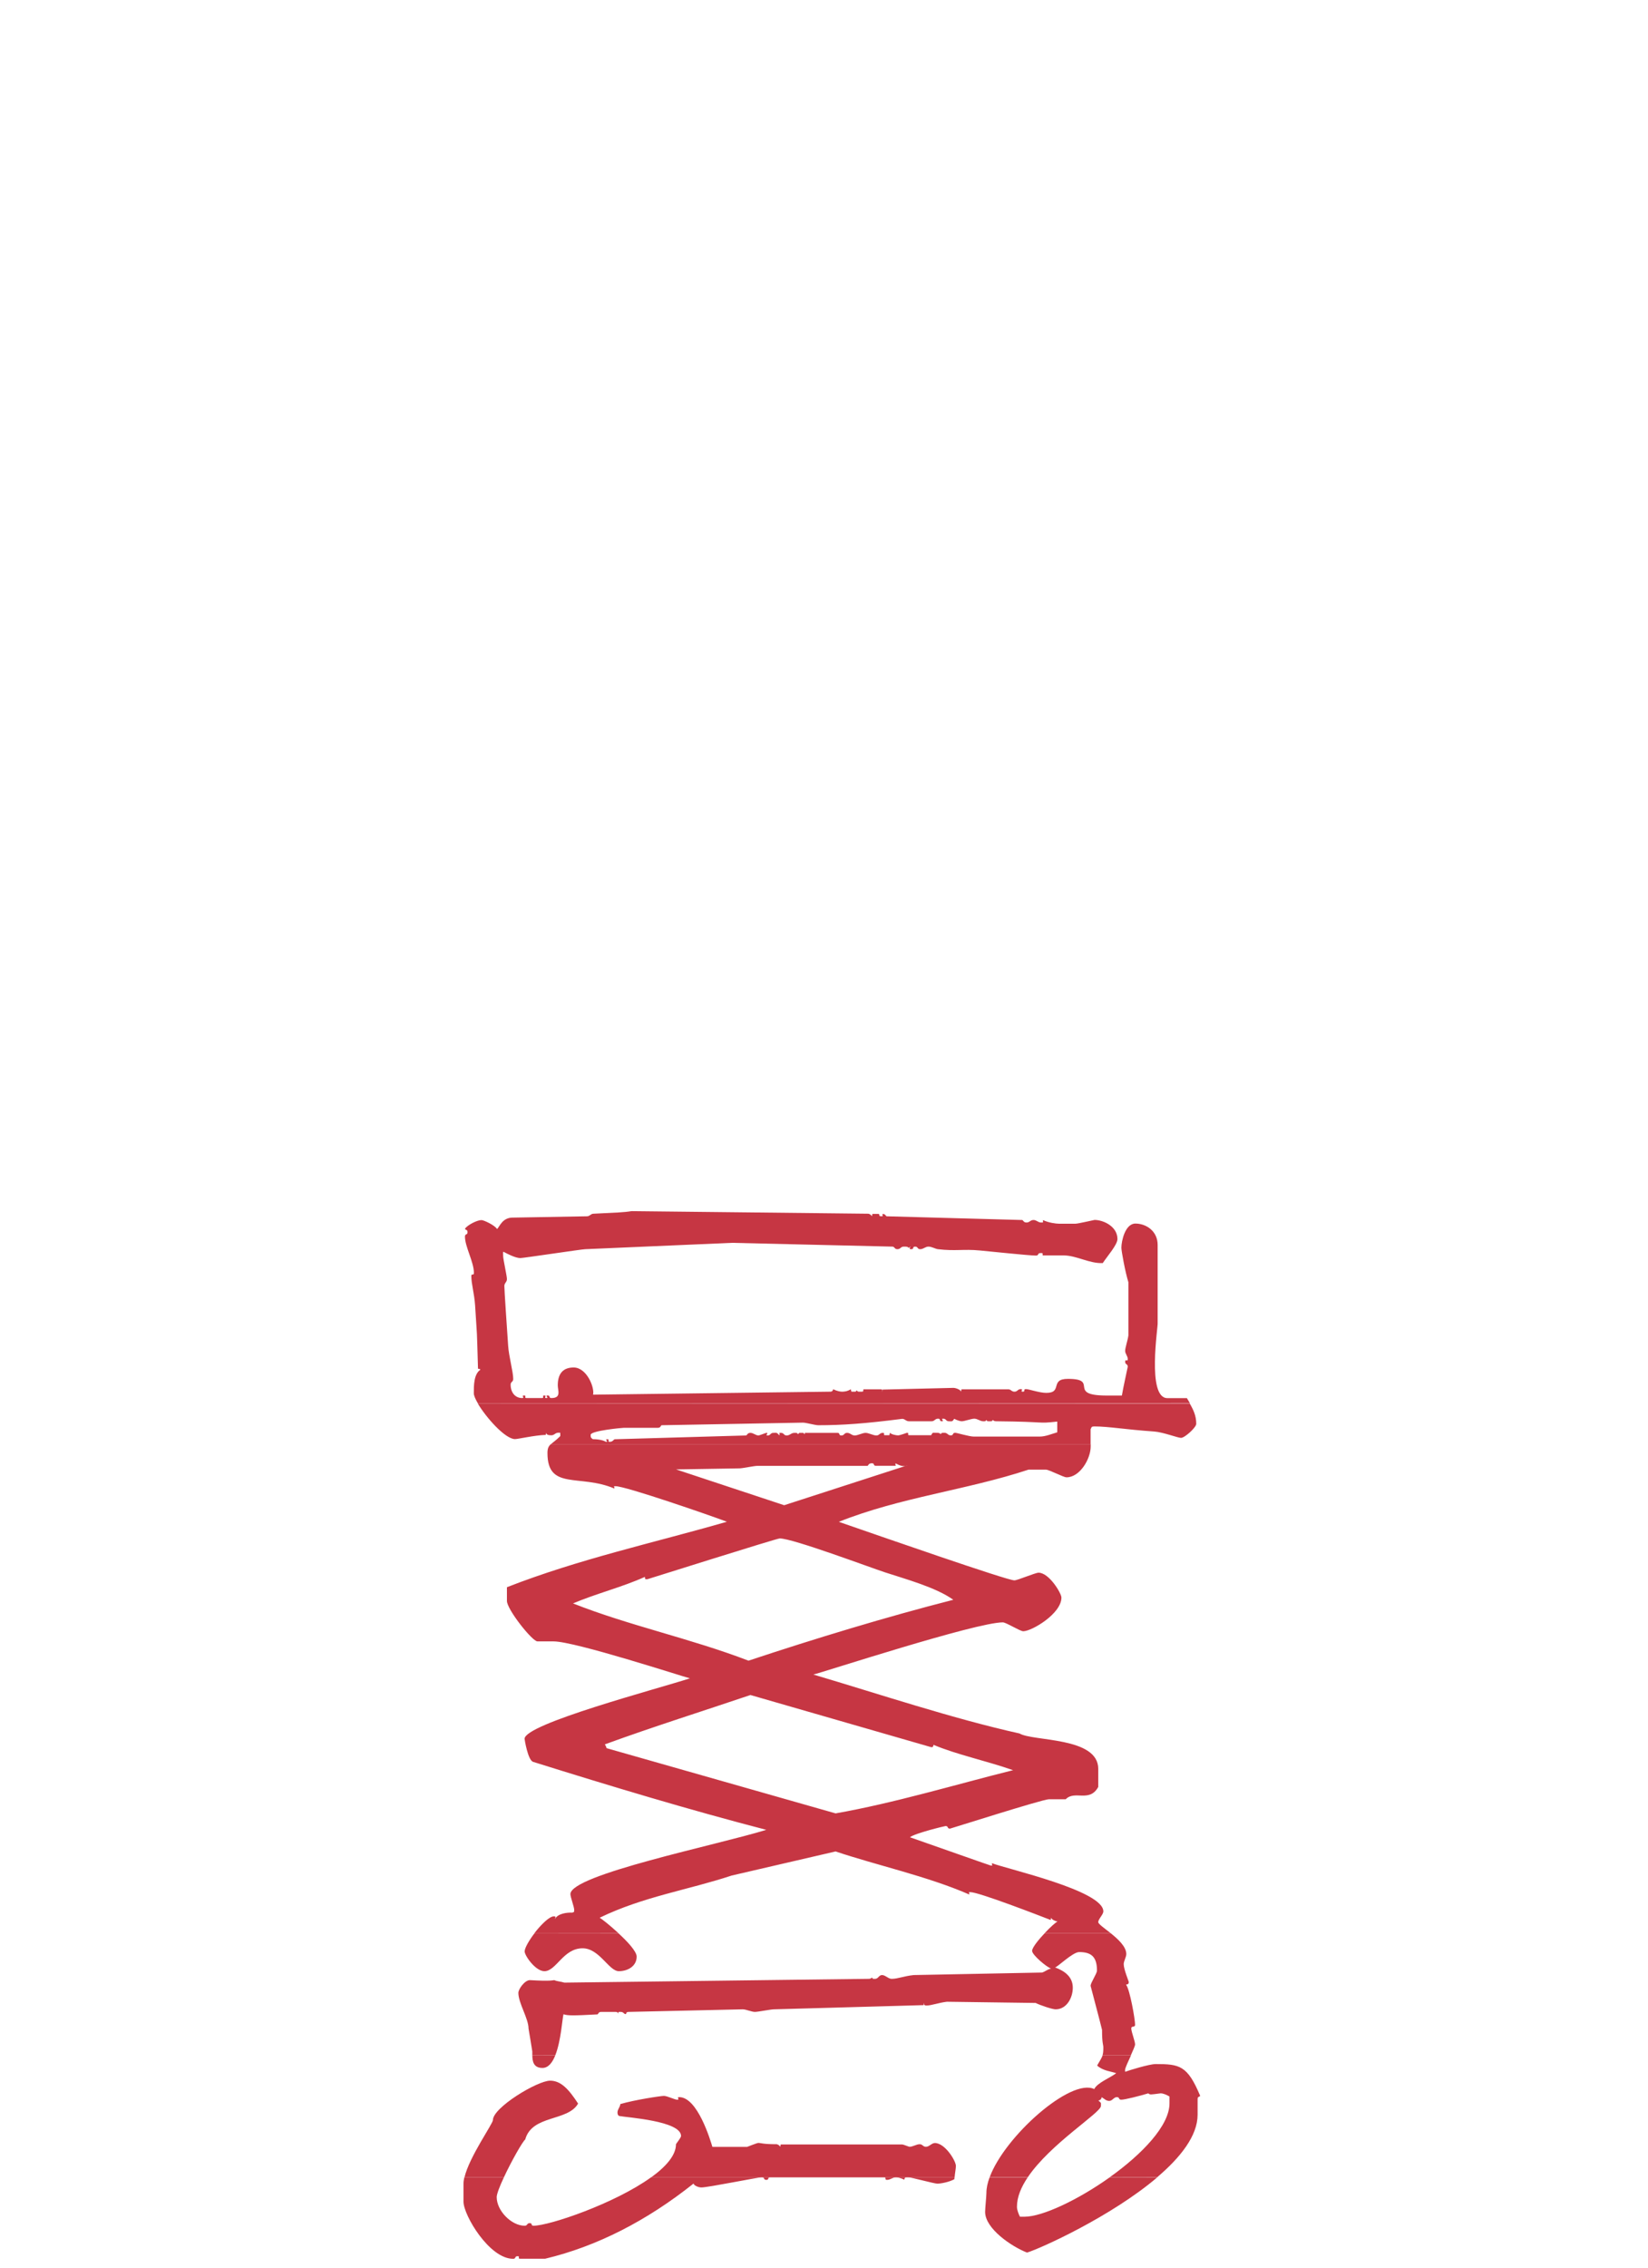
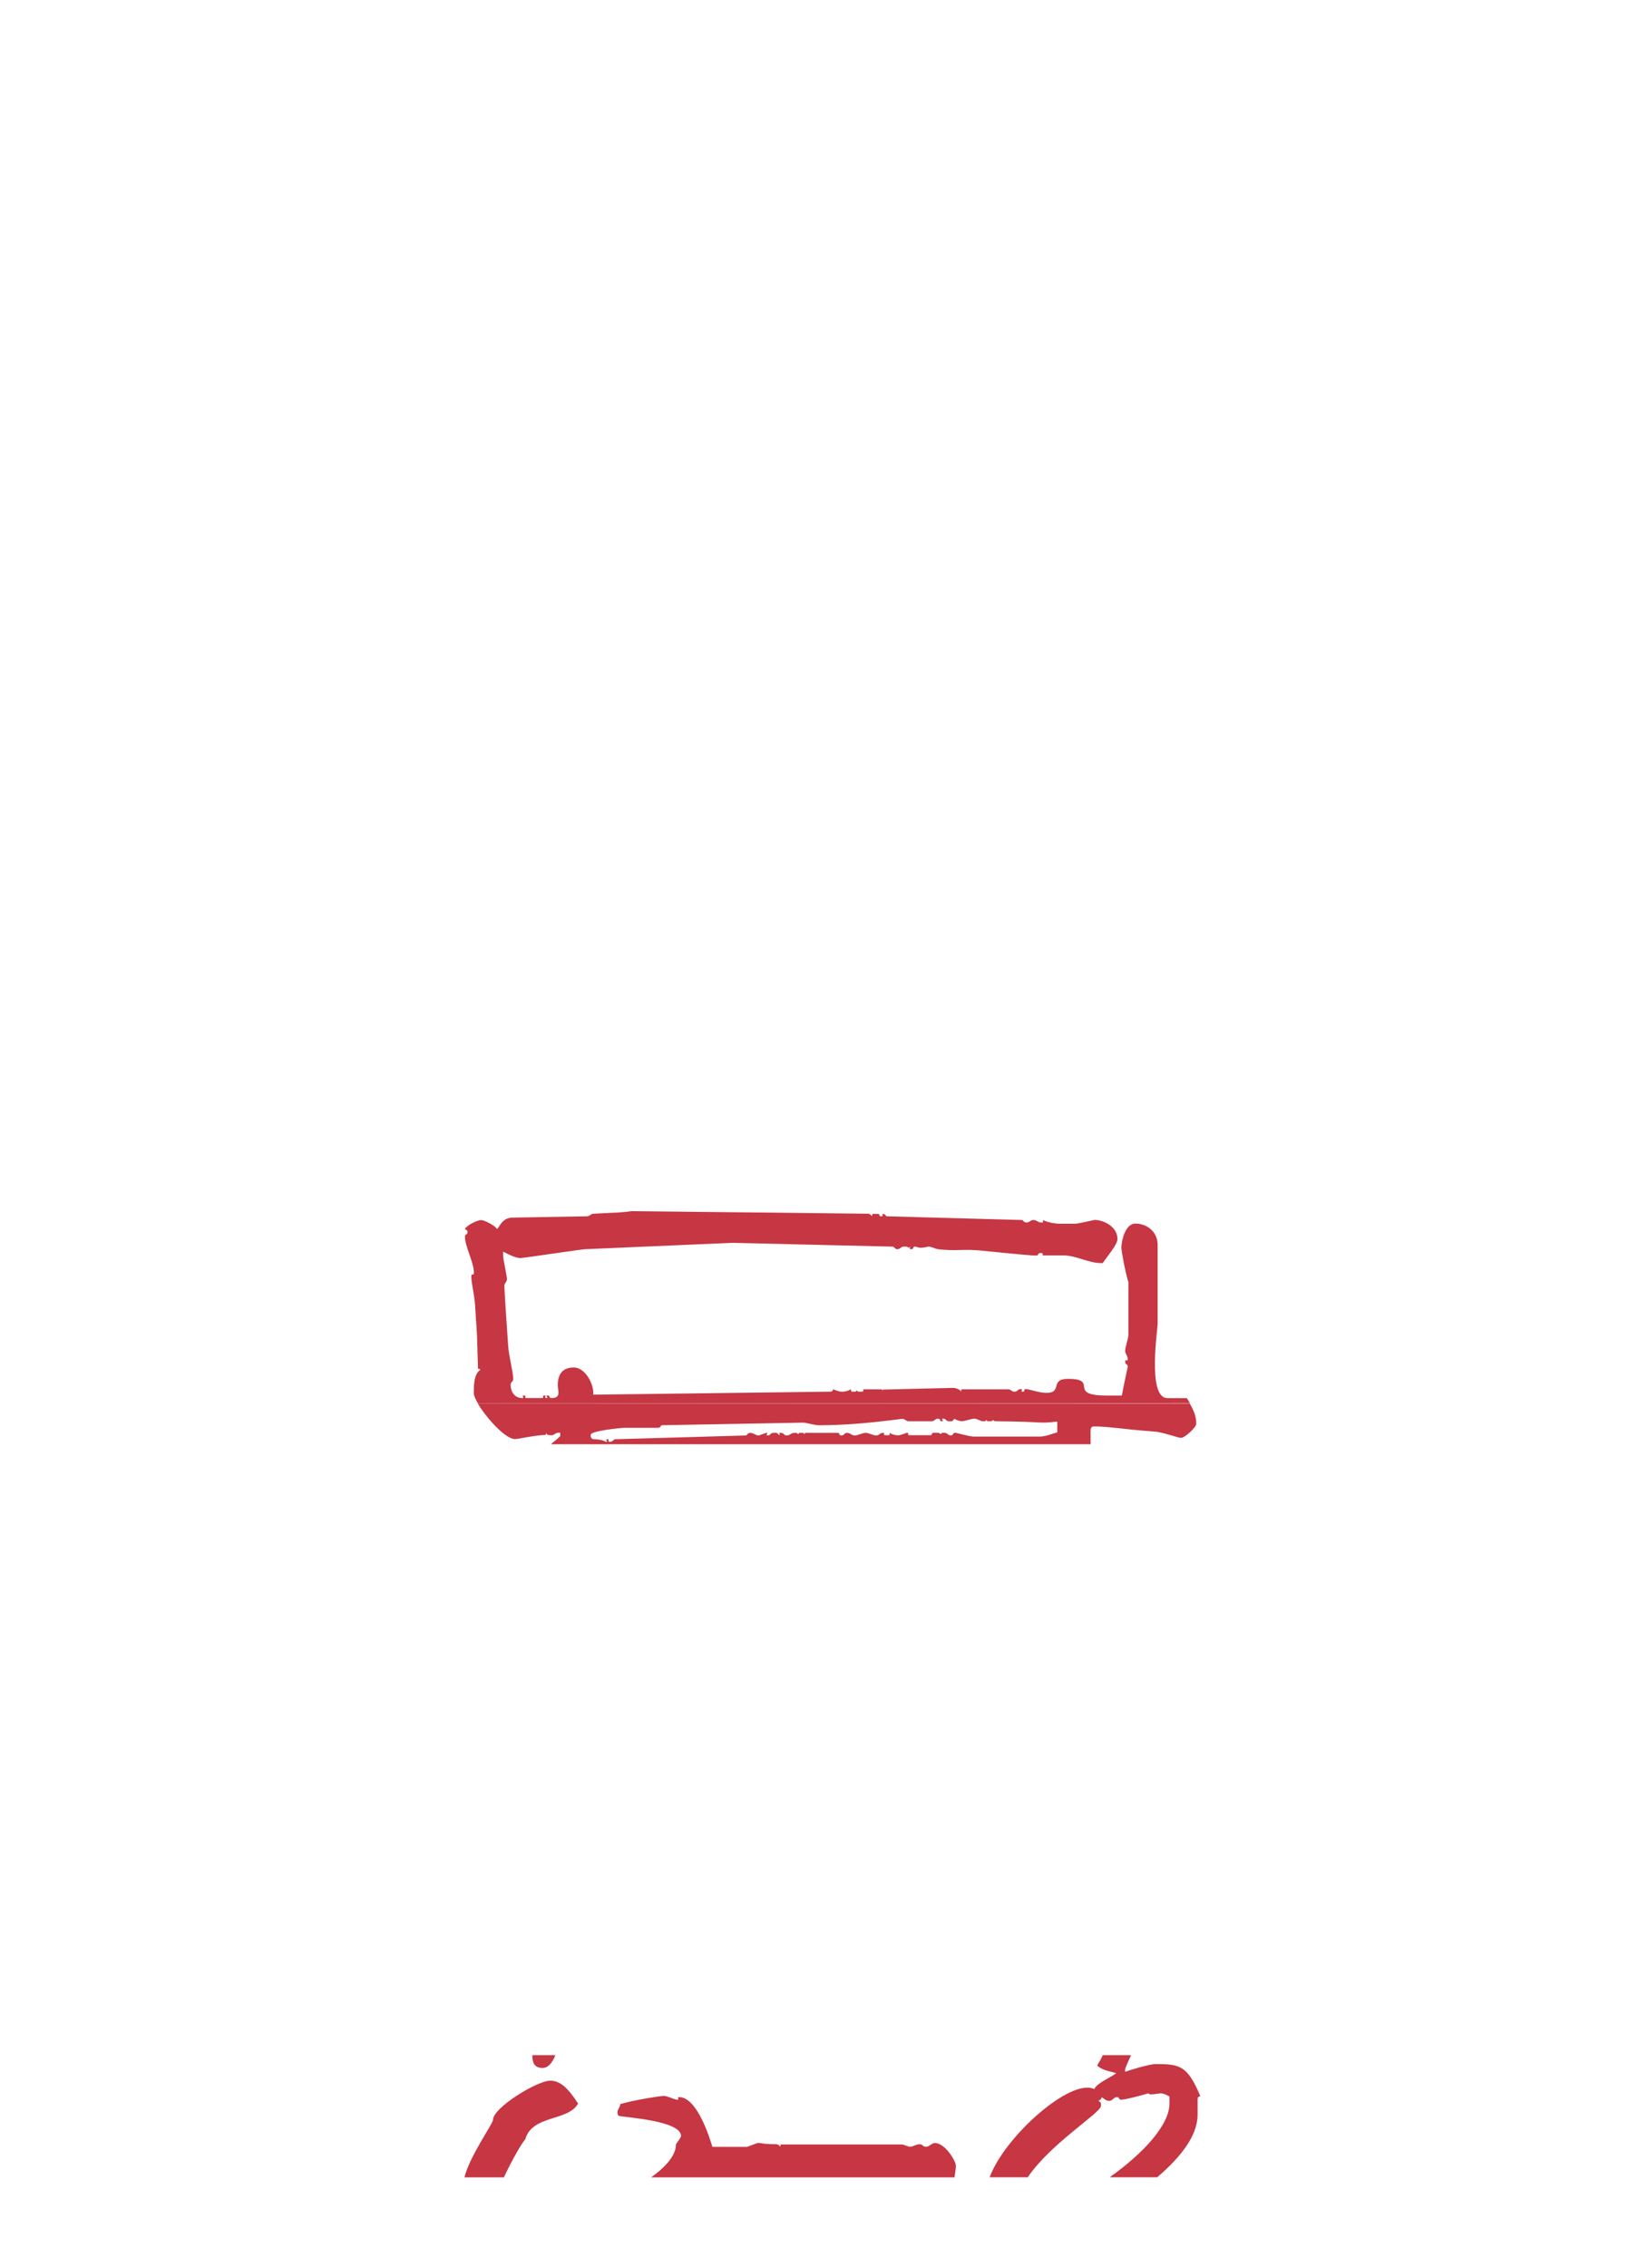
<svg xmlns="http://www.w3.org/2000/svg" width="96" height="132" viewBox="0 0 96 132" fill="none">
-   <path fill-rule="evenodd" clip-rule="evenodd" d="M29.352 126.743C29.112 127.255 28.934 127.71 28.934 127.893C28.934 128.691 29.797 129.559 30.562 129.559C30.745 129.559 30.675 129.409 30.858 129.409C31.046 129.409 30.896 129.559 31.079 129.559C31.994 129.559 35.805 128.273 37.931 126.738H55.603C55.598 126.776 55.598 126.818 55.593 126.851C55.265 127.029 54.791 127.109 54.603 127.109C54.415 127.109 53.082 126.738 52.899 126.738C52.716 126.738 52.716 126.738 52.674 126.879C52.439 126.762 52.233 126.738 52.195 126.738C52.007 126.738 51.862 126.889 51.674 126.889C51.491 126.889 51.674 126.738 51.491 126.738H44.868C44.685 126.738 44.822 126.889 44.638 126.889C44.455 126.889 44.563 126.738 44.38 126.738C44.15 126.738 41.259 127.33 40.86 127.33C40.677 127.33 40.424 127.217 40.4 127.104C37.683 129.268 34.763 130.765 31.755 131.479H30.3C30.112 131.479 30.337 131.333 30.149 131.333C29.962 131.333 30.074 131.484 29.891 131.484C28.502 131.484 27 128.944 27 128.161V127.104C27 126.997 27.019 126.874 27.047 126.743H29.352ZM64.642 126.743C62.803 128.053 60.714 129.038 59.677 129.034H59.414C59.325 128.855 59.24 128.635 59.24 128.452C59.24 127.888 59.484 127.311 59.864 126.748H57.644C57.527 127.067 57.461 127.367 57.461 127.64C57.461 127.823 57.386 128.564 57.386 128.752C57.386 129.733 58.935 130.775 59.827 131.122C60.606 130.887 64.722 129.029 67.407 126.748L64.642 126.743Z" fill="#C63643" />
  <path fill-rule="evenodd" clip-rule="evenodd" d="M32.351 119.632C32.182 120.059 31.943 120.374 31.6 120.374C31.074 120.374 31.013 119.989 31.009 119.632H32.351ZM65.887 119.632C65.722 119.989 65.539 120.383 65.539 120.482C65.539 120.669 65.516 120.543 65.558 120.594C65.741 120.519 66.957 120.148 67.318 120.148C68.717 120.148 69.172 120.233 69.909 121.988C69.909 122.078 69.763 122.002 69.763 122.186V123.101C69.763 124.316 68.768 125.584 67.407 126.738H64.643C66.516 125.405 68.13 123.734 68.125 122.434V122.035C67.942 121.932 67.759 121.852 67.609 121.852C67.013 121.927 66.999 121.946 66.891 121.852C66.37 122.012 65.511 122.223 65.319 122.223C65.131 122.223 65.244 122.073 65.061 122.073C64.877 122.073 64.802 122.293 64.615 122.293C64.427 122.293 64.333 122.167 64.178 122.078C64.131 122.218 64.131 122.218 63.986 122.275C64.173 122.43 64.131 122.401 64.131 122.589C64.131 122.983 61.188 124.781 59.869 126.738H57.649C58.536 124.34 62.385 120.942 63.742 121.604C63.92 121.233 64.713 120.928 65.023 120.679C64.76 120.585 64.225 120.538 63.911 120.233C64.094 119.923 64.183 119.778 64.234 119.632H65.887ZM27.057 126.743C27.334 125.556 28.713 123.617 28.713 123.411C28.713 122.678 31.309 121.115 32.046 121.115C32.684 121.115 33.144 121.632 33.675 122.448C33.078 123.5 30.994 123.091 30.596 124.537C30.427 124.678 29.784 125.814 29.352 126.743H27.057ZM37.932 126.743C38.795 126.119 39.377 125.457 39.377 124.819C39.377 124.79 39.673 124.438 39.673 124.335C39.673 123.453 36.519 123.26 36.073 123.171C36.073 123.171 35.97 123.148 35.97 122.965C35.97 122.777 36.12 122.669 36.134 122.477C36.988 122.228 38.49 122.002 38.673 122.002C38.875 122.002 39.302 122.223 39.452 122.223C39.635 122.223 39.377 122.073 39.565 122.073C40.64 122.073 41.386 124.598 41.499 124.969H43.522C43.531 124.964 44.113 124.739 44.16 124.739C44.348 124.739 44.418 124.814 45.235 124.814C45.31 124.814 45.437 124.908 45.446 124.964C45.446 124.964 45.456 124.964 45.479 124.828H52.562C52.59 124.819 52.951 124.964 52.979 124.964C53.167 124.964 53.388 124.814 53.571 124.814C53.754 124.814 53.754 124.964 53.941 124.964C54.129 124.964 54.275 124.744 54.458 124.744C55.049 124.744 55.683 125.781 55.683 126.076C55.683 126.236 55.626 126.504 55.608 126.743H37.932Z" fill="#C63643" />
-   <path fill-rule="evenodd" clip-rule="evenodd" d="M36.012 112.522C36.551 113.014 37.087 113.592 37.087 113.892C37.087 114.465 36.551 114.742 36.049 114.742C35.467 114.742 34.918 113.409 33.937 113.409C32.806 113.409 32.407 114.742 31.712 114.742C31.191 114.742 30.562 113.836 30.562 113.592C30.562 113.39 30.82 112.944 31.149 112.517L36.012 112.522ZM64.689 112.522C65.131 112.874 65.609 113.315 65.609 113.742C65.609 113.925 65.459 114.15 65.459 114.333C65.459 114.629 65.755 115.342 65.755 115.371C65.755 115.558 65.605 115.483 65.6 115.535C65.82 115.821 66.121 117.539 66.121 117.858C66.121 118.041 65.9 117.896 65.9 118.079C65.9 118.267 66.121 118.82 66.121 119.003C66.121 119.088 66.004 119.351 65.877 119.632H64.225C64.262 119.515 64.272 119.393 64.272 119.187C64.272 118.999 64.197 118.966 64.197 118.159C64.079 117.656 63.53 115.615 63.53 115.596C63.53 115.408 63.901 114.892 63.901 114.704C63.901 113.892 63.558 113.629 62.864 113.629C62.483 113.629 61.573 114.535 61.456 114.521C62.042 114.737 62.493 115.084 62.493 115.704C62.493 116.295 62.131 116.962 61.493 116.962C61.305 116.962 60.606 116.732 60.329 116.591L55.161 116.521C54.678 116.577 54.26 116.741 53.974 116.741C53.786 116.741 53.847 116.647 53.838 116.591C53.838 116.591 53.824 116.591 53.805 116.718L45.084 116.962C44.897 116.962 44.16 117.112 43.972 117.112C43.789 117.112 43.456 116.962 43.268 116.962L36.636 117.112C36.561 117.112 36.486 117.112 36.467 117.239C36.34 117.257 36.34 117.112 36.157 117.112C35.969 117.112 36.044 117.112 35.998 117.257C35.998 117.257 36.049 117.112 35.861 117.112H35.021C34.838 117.112 34.862 117.257 34.791 117.257C33.383 117.333 33.069 117.333 32.825 117.248C32.754 117.497 32.684 118.783 32.351 119.628L31.008 119.632C31.008 119.557 31.008 119.478 31.008 119.412C31.008 119.384 30.788 118.079 30.788 118.079C30.788 117.497 30.196 116.596 30.196 116.004C30.196 115.784 30.567 115.263 30.867 115.263C32.13 115.338 32.2 115.263 32.29 115.263C32.454 115.342 32.665 115.338 32.876 115.408L50.571 115.188C50.646 115.188 50.721 115.188 50.792 115.112C50.867 115.188 50.792 115.188 50.975 115.188C51.163 115.188 51.195 114.967 51.383 114.967C51.566 114.967 51.754 115.188 51.937 115.188C52.308 115.188 52.641 115.028 53.228 114.967L60.705 114.821C60.916 114.751 61.066 114.601 61.235 114.592C60.981 114.516 60.123 113.798 60.123 113.559C60.123 113.371 60.489 112.916 60.864 112.522H64.689Z" fill="#C63643" />
-   <path fill-rule="evenodd" clip-rule="evenodd" d="M63.535 84.065V84.205C63.535 84.909 62.915 85.994 62.127 85.994C61.944 85.994 61.118 85.548 60.93 85.548H59.911C56.302 86.74 52.449 87.153 48.863 88.585C51.294 89.425 58.663 91.992 59.09 91.992C59.273 91.992 60.31 91.546 60.498 91.546C61.118 91.546 61.831 92.752 61.831 92.992C61.831 93.935 60.099 94.954 59.606 94.954C59.423 94.954 58.606 94.437 58.419 94.437C56.832 94.437 47.863 97.371 47.38 97.474C51.2 98.605 55.499 100.042 59.39 100.905C60.169 101.374 63.976 101.093 63.976 102.966V104.017C63.46 104.951 62.605 104.186 62.08 104.735H61.094C60.723 104.74 55.368 106.444 55.34 106.444C55.152 106.444 55.265 106.293 55.082 106.293C55.035 106.293 53.279 106.716 53.007 106.946C54.471 107.457 57.687 108.593 57.715 108.593C57.898 108.593 57.752 108.593 57.785 108.457C58.686 108.804 64.272 110.048 64.272 111.259C64.272 111.447 63.976 111.705 63.976 111.888C63.976 111.991 64.314 112.226 64.685 112.517H60.864C61.179 112.184 61.498 111.893 61.606 111.851C61.498 111.841 61.244 111.733 61.235 111.625L61.202 111.761C60.531 111.499 57.02 110.142 56.532 110.142C56.344 110.142 56.494 110.142 56.462 110.278C54.03 109.217 51.045 108.57 48.675 107.772L42.62 109.175C40.095 110.011 37.467 110.4 34.932 111.63C35.031 111.682 35.523 112.062 36.007 112.512H31.144C31.529 112.015 32.008 111.55 32.261 111.55C32.449 111.55 32.313 111.649 32.327 111.7C32.506 111.381 33.022 111.32 33.346 111.334C33.397 111.278 33.449 111.367 33.449 111.179C33.449 110.992 33.228 110.438 33.228 110.255C33.228 109.124 41.789 107.396 44.638 106.514C40.147 105.35 35.632 103.989 31.055 102.557C30.75 102.463 30.558 101.252 30.558 101.215C30.558 100.347 38.26 98.319 40.189 97.695C39.72 97.577 33.491 95.545 32.252 95.545H31.309C31.004 95.545 29.52 93.672 29.53 93.184V92.391C33.731 90.748 38.077 89.809 42.343 88.58C41.339 88.2 36.444 86.51 35.857 86.51C35.674 86.51 35.819 86.51 35.786 86.646C33.763 85.787 31.891 86.768 31.891 84.581C31.891 84.304 31.956 84.182 32.088 84.065H63.535ZM43.714 98.666L54.246 101.703C54.345 101.703 54.345 101.703 54.382 101.567C55.729 102.135 57.457 102.496 59.015 103.041C55.668 103.876 52.054 104.965 48.675 105.556L35.331 101.759C35.331 101.759 35.326 101.68 35.233 101.539C38.077 100.501 40.996 99.586 43.714 98.666ZM45.422 89.551C46.183 89.551 50.679 91.241 51.557 91.527C52.744 91.917 54.518 92.396 55.532 93.123C51.632 94.118 47.464 95.385 43.601 96.667C40.241 95.376 36.669 94.635 33.379 93.334C34.712 92.766 36.246 92.386 37.565 91.79C37.598 91.926 37.528 91.926 37.711 91.926C37.739 91.922 45.244 89.551 45.422 89.551ZM50.792 85.177C50.975 85.177 50.839 85.323 51.022 85.323H52.087C52.27 85.323 52.125 85.323 52.167 85.182C52.42 85.318 52.646 85.402 52.876 85.29L45.68 87.618L39.382 85.534L43.075 85.473C43.258 85.473 43.944 85.323 44.132 85.327H50.543C50.59 85.275 50.609 85.177 50.792 85.177Z" fill="#C63643" />
  <path fill-rule="evenodd" clip-rule="evenodd" d="M69.303 81.694C69.524 82.074 69.684 82.417 69.684 82.882C69.684 83.088 69.017 83.698 68.797 83.698C68.614 83.698 67.755 83.365 67.234 83.328C65.492 83.206 64.582 83.032 63.756 83.032C63.568 83.032 63.601 83.065 63.53 83.196V84.069H32.088C32.21 83.957 32.389 83.844 32.637 83.595V83.417C32.581 83.379 32.708 83.398 32.52 83.398C32.337 83.398 32.299 83.548 32.112 83.548C31.928 83.548 31.825 83.506 31.816 83.398L31.792 83.525C31.145 83.543 30.183 83.769 30 83.769C29.432 83.769 28.319 82.52 27.831 81.694H69.303ZM52.951 82.731H54.265C54.448 82.731 54.458 82.581 54.645 82.581C54.833 82.581 54.683 82.731 54.866 82.731C55.049 82.731 54.753 82.581 54.941 82.581C55.129 82.581 55.091 82.731 55.274 82.731C55.462 82.731 55.467 82.769 55.589 82.586C55.805 82.708 55.988 82.731 56.016 82.731C56.199 82.731 56.57 82.581 56.758 82.581C56.941 82.581 57.091 82.731 57.274 82.731C57.457 82.731 57.386 82.731 57.457 82.656C57.532 82.731 57.457 82.731 57.645 82.731C57.832 82.731 57.757 82.731 57.832 82.656C57.907 82.731 57.983 82.731 58.053 82.731C61.099 82.76 60.358 82.882 61.587 82.75V83.374C61.273 83.464 60.907 83.623 60.564 83.623H56.729C56.462 83.623 55.739 83.403 55.645 83.403C55.457 83.403 55.57 83.553 55.387 83.553C55.204 83.553 55.204 83.403 55.016 83.403C54.833 83.403 54.871 83.403 54.796 83.478C54.721 83.403 54.683 83.403 54.5 83.403C54.312 83.403 54.345 83.365 54.242 83.543H52.979C52.791 83.548 53.017 83.403 52.829 83.403C52.82 83.403 52.43 83.553 52.313 83.553C52.209 83.553 51.923 83.501 51.848 83.403C51.848 83.403 51.834 83.403 51.81 83.543H51.571C51.388 83.553 51.609 83.407 51.421 83.407C51.233 83.407 51.233 83.558 51.05 83.558C50.867 83.558 50.604 83.407 50.421 83.407C50.233 83.407 49.975 83.558 49.792 83.558C49.605 83.558 49.534 83.407 49.346 83.407C49.159 83.407 49.196 83.558 49.013 83.558C48.825 83.558 48.966 83.407 48.783 83.407H46.976C46.788 83.407 46.939 83.407 46.864 83.483C46.788 83.407 46.864 83.407 46.681 83.407C46.493 83.407 46.568 83.407 46.493 83.483C46.418 83.407 46.455 83.407 46.272 83.407C46.084 83.407 46.014 83.558 45.826 83.558C45.643 83.558 45.681 83.407 45.493 83.407C45.31 83.407 45.455 83.407 45.399 83.553C45.244 83.365 45.235 83.407 45.047 83.407C44.864 83.407 44.902 83.558 44.714 83.558C44.526 83.558 44.827 83.407 44.639 83.407C44.611 83.407 44.23 83.558 44.193 83.558C44.01 83.558 43.897 83.407 43.709 83.407C43.526 83.407 43.526 83.558 43.451 83.558L35.819 83.778C35.744 83.778 35.707 83.928 35.524 83.928C35.336 83.928 35.561 83.778 35.374 83.778C35.191 83.778 35.486 83.928 35.298 83.928C35.28 83.928 35.106 83.778 34.529 83.773C34.43 83.684 34.407 83.703 34.407 83.52C34.407 83.281 36.242 83.112 36.34 83.112H38.321C38.509 83.112 38.476 82.962 38.551 82.962L46.774 82.811C46.962 82.811 47.478 82.962 47.666 82.962C49.074 82.962 50.379 82.868 52.552 82.591C52.716 82.586 52.763 82.731 52.951 82.731Z" fill="#C63643" />
-   <path fill-rule="evenodd" clip-rule="evenodd" d="M27.841 81.694C27.69 81.441 27.601 81.23 27.601 81.103C27.601 80.657 27.597 79.995 27.981 79.732C27.972 79.695 27.972 79.695 27.845 79.671C27.765 76.963 27.812 78.198 27.676 75.992C27.629 75.278 27.456 74.748 27.456 74.283C27.456 74.095 27.606 74.283 27.606 74.095C27.606 73.457 27.085 72.575 27.085 71.983C27.085 71.795 27.235 71.908 27.235 71.725C27.235 71.542 27.085 71.617 27.09 71.519C27.221 71.317 27.78 71.021 28.047 71.021C28.188 71.021 28.84 71.331 28.953 71.542C29.103 71.42 29.253 70.857 29.901 70.876L34.2 70.8C34.351 70.8 34.421 70.65 34.566 70.65C35.9 70.585 36.336 70.575 36.787 70.5L50.576 70.65C50.651 70.65 50.778 70.744 50.788 70.8C50.788 70.8 50.797 70.8 50.82 70.66H51.13C51.313 70.65 51.13 70.796 51.313 70.796C51.501 70.796 51.388 70.796 51.407 70.669C51.534 70.645 51.585 70.744 51.637 70.8L59.536 71.016C59.611 71.016 59.611 71.162 59.794 71.162C59.982 71.162 60.015 71.016 60.203 71.016C60.386 71.016 60.461 71.162 60.649 71.162C60.832 71.162 60.724 71.162 60.761 71.021C61.062 71.171 61.508 71.232 61.695 71.232H62.639C62.803 71.232 63.732 71.012 63.761 71.012C64.263 71.012 65.094 71.382 65.094 72.124C65.094 72.457 64.497 73.128 64.239 73.523C63.465 73.56 62.728 73.086 61.968 73.077H60.738C60.719 72.941 60.789 72.941 60.606 72.941C60.423 72.941 60.531 73.086 60.348 73.086C59.931 73.086 57.518 72.828 57.082 72.79C56.119 72.697 55.664 72.837 54.636 72.715C54.486 72.697 54.275 72.565 54.087 72.565C53.899 72.565 53.791 72.715 53.604 72.715C53.421 72.715 53.491 72.565 53.308 72.565C53.12 72.565 53.27 72.715 53.087 72.715C52.9 72.715 53.036 72.617 53.026 72.565C53.026 72.565 53.017 72.565 52.942 72.64C52.867 72.565 52.829 72.565 52.646 72.565C52.463 72.565 52.463 72.715 52.275 72.715C52.092 72.715 52.125 72.565 51.98 72.565L42.644 72.345L34.088 72.715C33.905 72.715 30.492 73.232 30.309 73.232C30.032 73.232 29.544 72.983 29.324 72.861C29.291 72.912 29.31 72.936 29.31 73.119C29.31 73.307 29.53 74.269 29.53 74.452C29.53 74.64 29.38 74.673 29.38 74.86C29.38 75.128 29.53 77.282 29.601 78.338C29.638 78.939 29.896 79.854 29.896 80.267C29.896 80.455 29.746 80.418 29.746 80.601C29.746 81.07 30.023 81.38 30.413 81.38C30.6 81.38 30.338 81.23 30.525 81.23C30.713 81.23 30.488 81.38 30.675 81.38H31.563C31.75 81.38 31.525 81.23 31.713 81.23C31.896 81.23 31.638 81.38 31.826 81.38C32.008 81.38 31.713 81.23 31.901 81.23C32.084 81.23 31.938 81.38 32.121 81.38C32.713 81.38 32.492 80.943 32.492 80.638C32.492 79.953 32.806 79.601 33.417 79.601C34.177 79.601 34.646 80.765 34.548 81.183L48.347 81.009C48.422 81.009 48.497 81.009 48.535 80.868C48.76 80.976 48.948 81.009 49.051 81.009C49.154 81.009 49.351 80.999 49.562 80.868C49.609 81.009 49.534 81.009 49.717 81.009C49.905 81.009 49.83 81.009 49.905 80.934C49.98 81.009 49.943 81.009 50.126 81.009C50.313 81.009 50.276 81.009 50.295 80.873H51.276C51.459 80.863 51.365 80.957 51.374 81.014C51.374 81.014 51.384 81.014 51.407 80.887L55.537 80.788C55.688 80.788 55.974 80.906 55.983 81.009L56.007 80.873H58.715C58.903 80.863 58.907 81.009 59.095 81.009C59.278 81.009 59.278 80.859 59.466 80.859C59.654 80.859 59.391 81.009 59.579 81.009C59.762 81.009 59.579 80.859 59.762 80.859C59.94 80.859 60.55 81.079 60.949 81.079C61.921 81.079 61.132 80.263 62.207 80.263C64.07 80.263 62.123 81.225 64.441 81.234H65.352C65.427 80.769 65.694 79.587 65.694 79.559C65.694 79.376 65.544 79.451 65.544 79.263C65.544 79.075 65.694 79.3 65.694 79.113C65.694 78.925 65.544 78.817 65.544 78.629C65.544 78.446 65.694 78.019 65.732 77.733V74.64C65.549 74.058 65.323 72.819 65.323 72.631C65.323 72.241 65.544 71.223 66.14 71.223C66.76 71.223 67.445 71.655 67.436 72.485V77.005C67.473 77.17 66.788 81.38 67.999 81.384H69.139C69.2 81.483 69.257 81.582 69.313 81.675L27.841 81.694Z" fill="#C63643" />
+   <path fill-rule="evenodd" clip-rule="evenodd" d="M27.841 81.694C27.69 81.441 27.601 81.23 27.601 81.103C27.601 80.657 27.597 79.995 27.981 79.732C27.972 79.695 27.972 79.695 27.845 79.671C27.765 76.963 27.812 78.198 27.676 75.992C27.629 75.278 27.456 74.748 27.456 74.283C27.456 74.095 27.606 74.283 27.606 74.095C27.606 73.457 27.085 72.575 27.085 71.983C27.085 71.795 27.235 71.908 27.235 71.725C27.235 71.542 27.085 71.617 27.09 71.519C27.221 71.317 27.78 71.021 28.047 71.021C28.188 71.021 28.84 71.331 28.953 71.542C29.103 71.42 29.253 70.857 29.901 70.876L34.2 70.8C34.351 70.8 34.421 70.65 34.566 70.65C35.9 70.585 36.336 70.575 36.787 70.5L50.576 70.65C50.651 70.65 50.778 70.744 50.788 70.8C50.788 70.8 50.797 70.8 50.82 70.66H51.13C51.313 70.65 51.13 70.796 51.313 70.796C51.501 70.796 51.388 70.796 51.407 70.669C51.534 70.645 51.585 70.744 51.637 70.8L59.536 71.016C59.611 71.016 59.611 71.162 59.794 71.162C59.982 71.162 60.015 71.016 60.203 71.016C60.386 71.016 60.461 71.162 60.649 71.162C60.832 71.162 60.724 71.162 60.761 71.021C61.062 71.171 61.508 71.232 61.695 71.232H62.639C62.803 71.232 63.732 71.012 63.761 71.012C64.263 71.012 65.094 71.382 65.094 72.124C65.094 72.457 64.497 73.128 64.239 73.523C63.465 73.56 62.728 73.086 61.968 73.077H60.738C60.719 72.941 60.789 72.941 60.606 72.941C60.423 72.941 60.531 73.086 60.348 73.086C59.931 73.086 57.518 72.828 57.082 72.79C56.119 72.697 55.664 72.837 54.636 72.715C54.486 72.697 54.275 72.565 54.087 72.565C53.421 72.715 53.491 72.565 53.308 72.565C53.12 72.565 53.27 72.715 53.087 72.715C52.9 72.715 53.036 72.617 53.026 72.565C53.026 72.565 53.017 72.565 52.942 72.64C52.867 72.565 52.829 72.565 52.646 72.565C52.463 72.565 52.463 72.715 52.275 72.715C52.092 72.715 52.125 72.565 51.98 72.565L42.644 72.345L34.088 72.715C33.905 72.715 30.492 73.232 30.309 73.232C30.032 73.232 29.544 72.983 29.324 72.861C29.291 72.912 29.31 72.936 29.31 73.119C29.31 73.307 29.53 74.269 29.53 74.452C29.53 74.64 29.38 74.673 29.38 74.86C29.38 75.128 29.53 77.282 29.601 78.338C29.638 78.939 29.896 79.854 29.896 80.267C29.896 80.455 29.746 80.418 29.746 80.601C29.746 81.07 30.023 81.38 30.413 81.38C30.6 81.38 30.338 81.23 30.525 81.23C30.713 81.23 30.488 81.38 30.675 81.38H31.563C31.75 81.38 31.525 81.23 31.713 81.23C31.896 81.23 31.638 81.38 31.826 81.38C32.008 81.38 31.713 81.23 31.901 81.23C32.084 81.23 31.938 81.38 32.121 81.38C32.713 81.38 32.492 80.943 32.492 80.638C32.492 79.953 32.806 79.601 33.417 79.601C34.177 79.601 34.646 80.765 34.548 81.183L48.347 81.009C48.422 81.009 48.497 81.009 48.535 80.868C48.76 80.976 48.948 81.009 49.051 81.009C49.154 81.009 49.351 80.999 49.562 80.868C49.609 81.009 49.534 81.009 49.717 81.009C49.905 81.009 49.83 81.009 49.905 80.934C49.98 81.009 49.943 81.009 50.126 81.009C50.313 81.009 50.276 81.009 50.295 80.873H51.276C51.459 80.863 51.365 80.957 51.374 81.014C51.374 81.014 51.384 81.014 51.407 80.887L55.537 80.788C55.688 80.788 55.974 80.906 55.983 81.009L56.007 80.873H58.715C58.903 80.863 58.907 81.009 59.095 81.009C59.278 81.009 59.278 80.859 59.466 80.859C59.654 80.859 59.391 81.009 59.579 81.009C59.762 81.009 59.579 80.859 59.762 80.859C59.94 80.859 60.55 81.079 60.949 81.079C61.921 81.079 61.132 80.263 62.207 80.263C64.07 80.263 62.123 81.225 64.441 81.234H65.352C65.427 80.769 65.694 79.587 65.694 79.559C65.694 79.376 65.544 79.451 65.544 79.263C65.544 79.075 65.694 79.3 65.694 79.113C65.694 78.925 65.544 78.817 65.544 78.629C65.544 78.446 65.694 78.019 65.732 77.733V74.64C65.549 74.058 65.323 72.819 65.323 72.631C65.323 72.241 65.544 71.223 66.14 71.223C66.76 71.223 67.445 71.655 67.436 72.485V77.005C67.473 77.17 66.788 81.38 67.999 81.384H69.139C69.2 81.483 69.257 81.582 69.313 81.675L27.841 81.694Z" fill="#C63643" />
</svg>